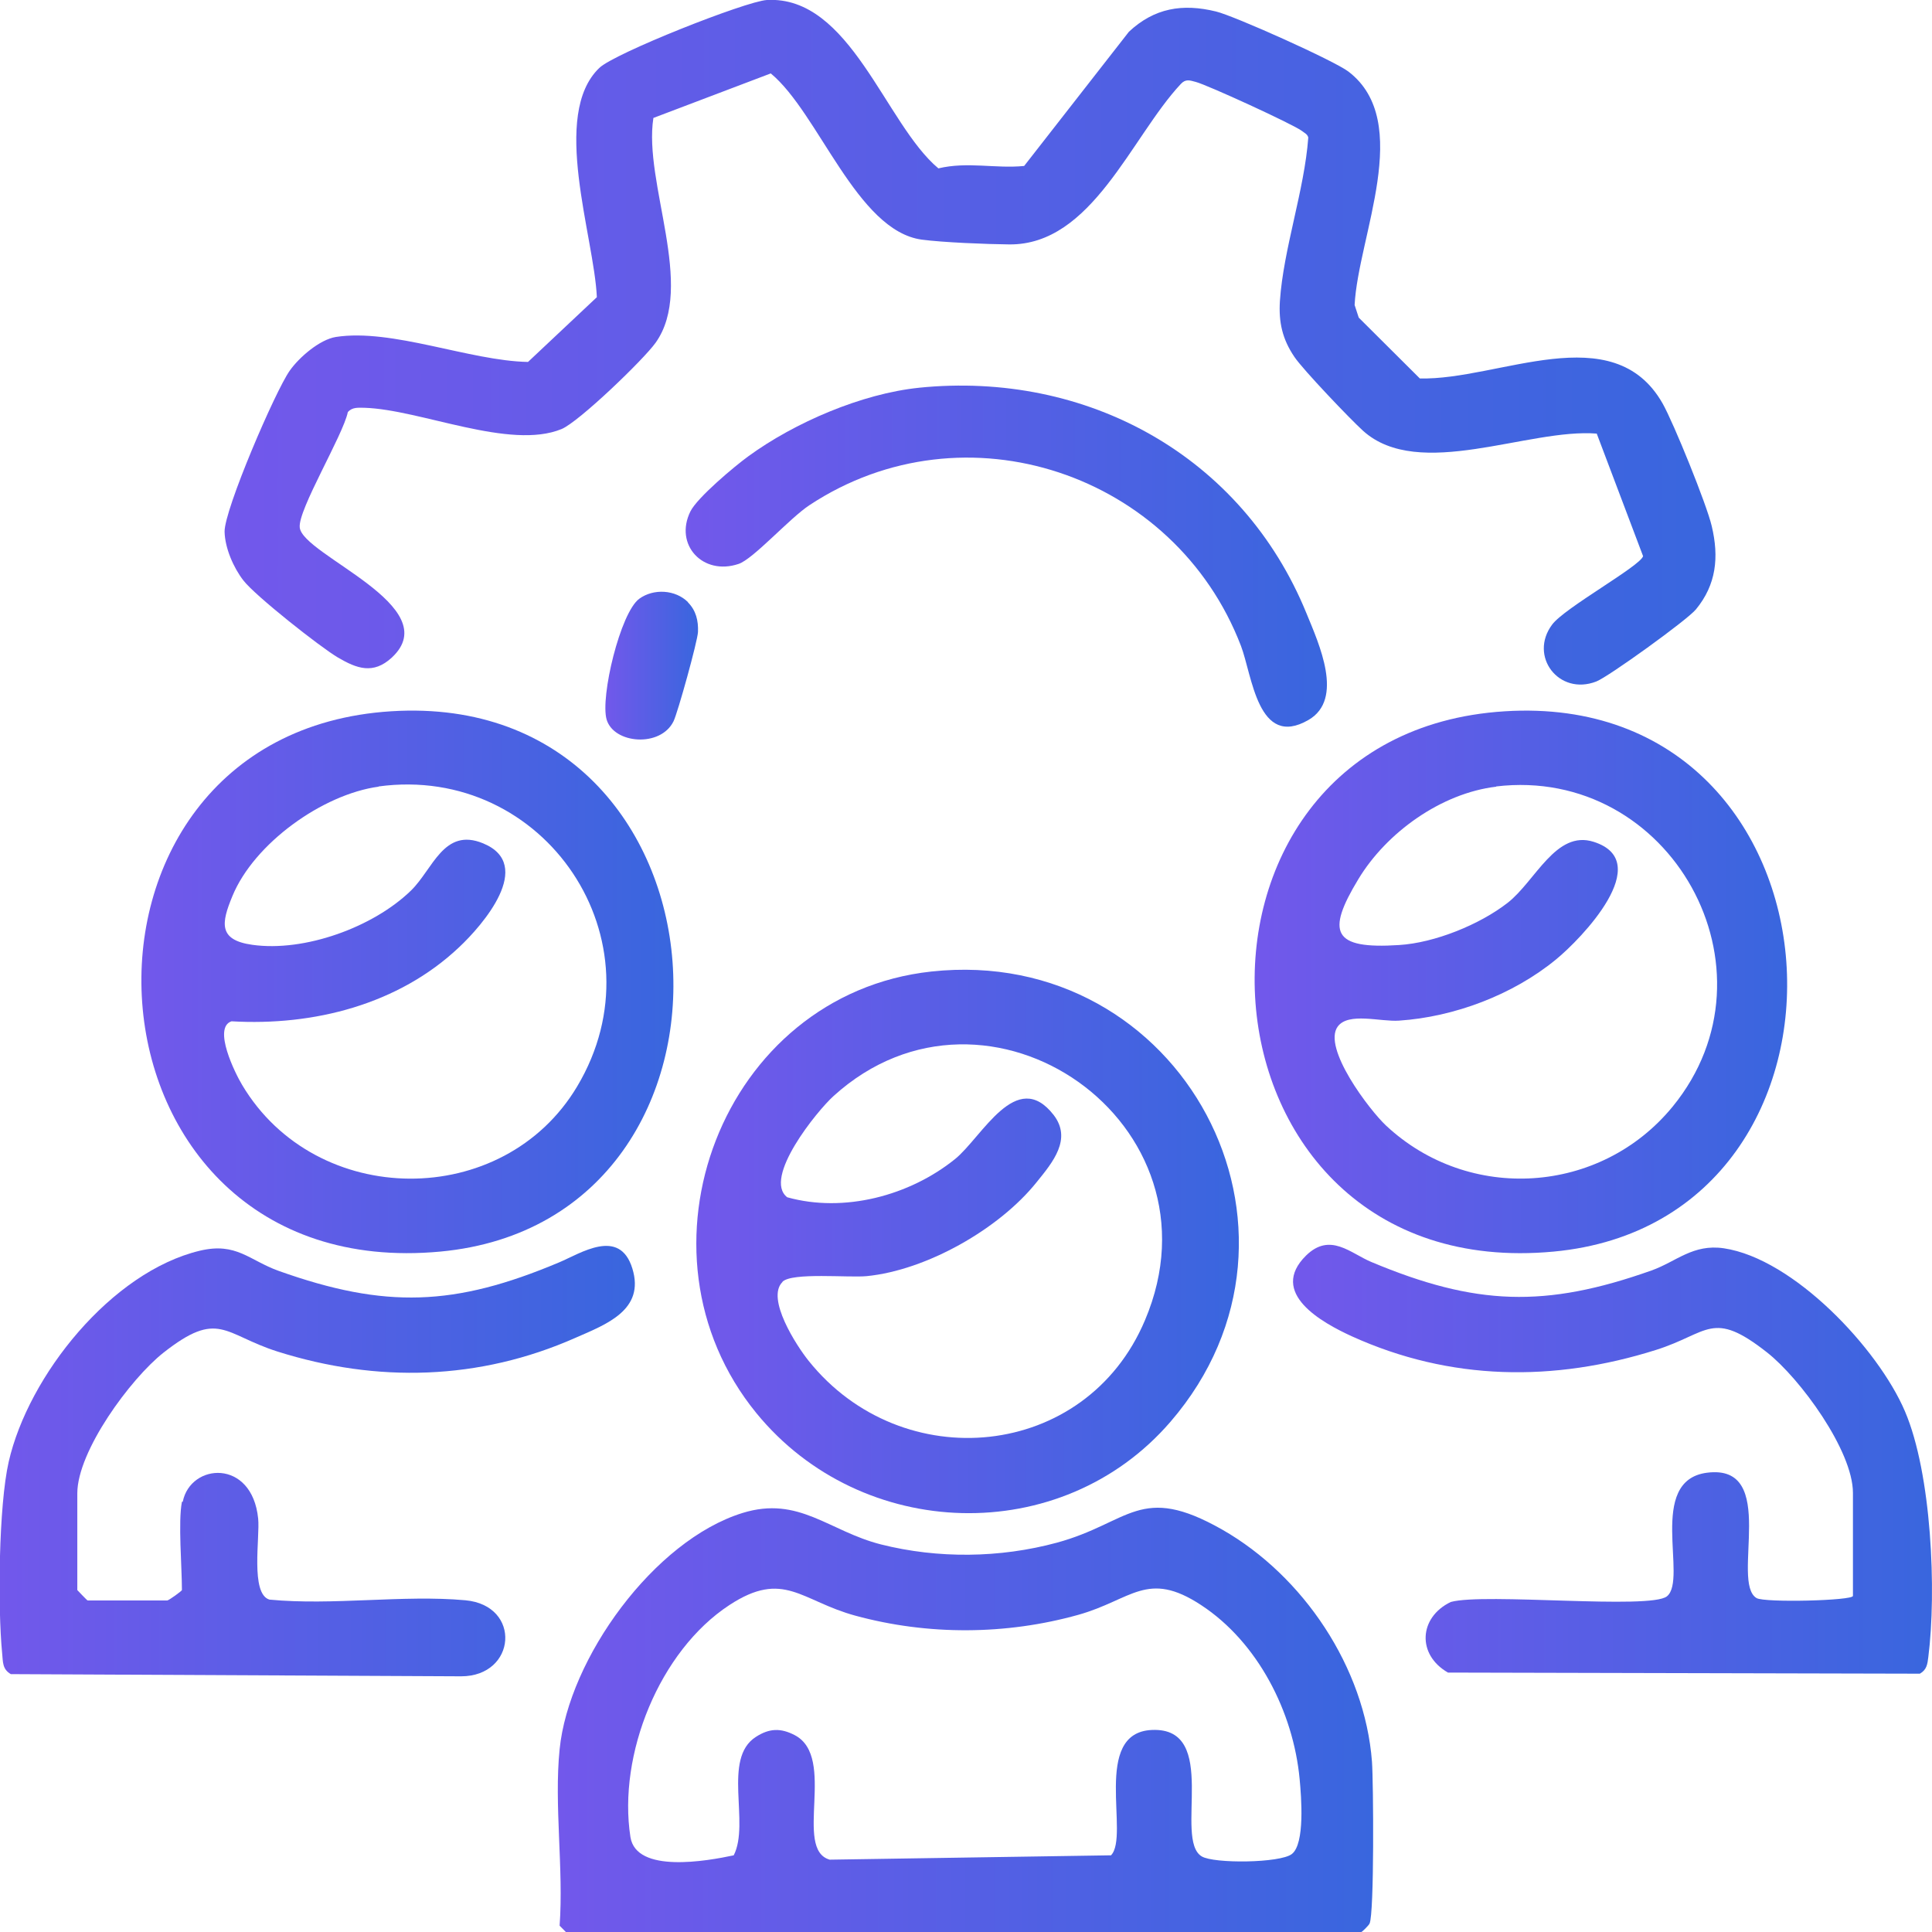
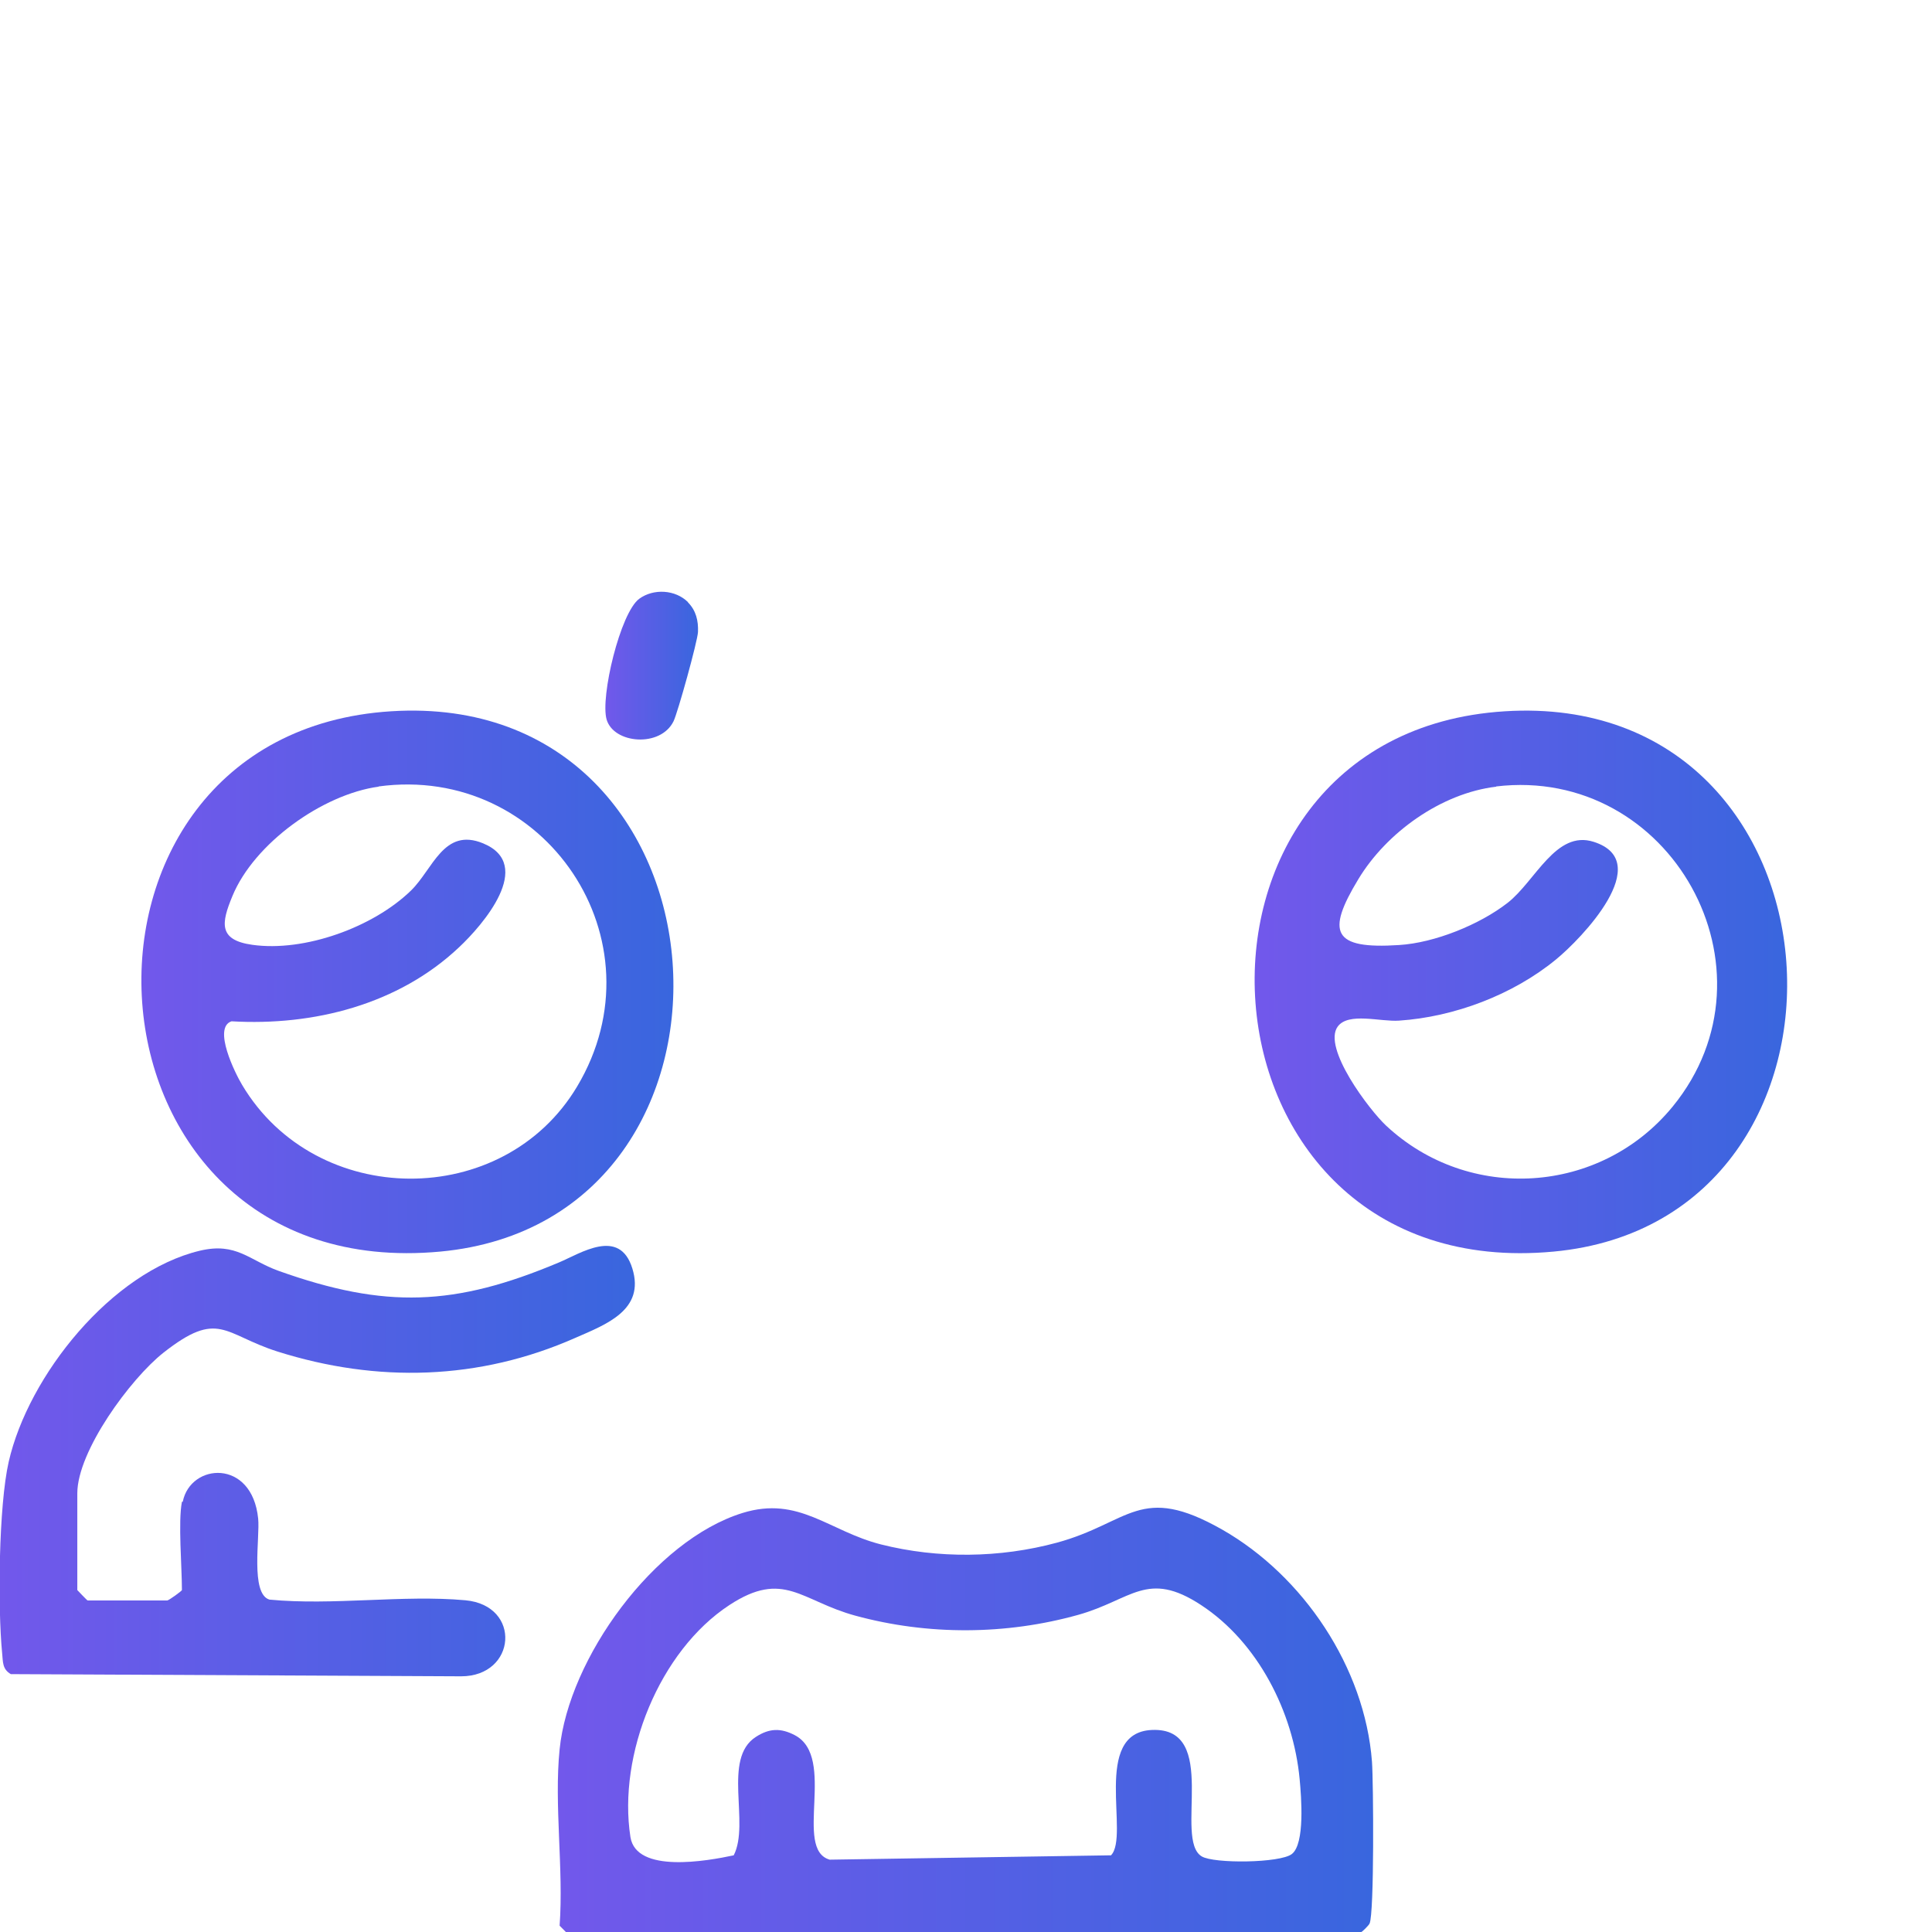
<svg xmlns="http://www.w3.org/2000/svg" width="61" height="61" viewBox="0 0 61 61" fill="none">
  <g clip-path="url(#clip0_2042_57743)">
-     <path d="M50.422 13.691C48.261 13.513 44.801 15.193 43.037 13.602C42.641 13.245 41.136 11.668 40.87 11.27C40.487 10.707 40.37 10.172 40.411 9.507C40.521 7.861 41.184 6.015 41.307 4.342C41.28 4.232 41.184 4.198 41.109 4.136C40.842 3.93 38.107 2.675 37.752 2.586C37.567 2.538 37.437 2.483 37.28 2.654C35.714 4.328 34.476 7.744 31.864 7.717C31.153 7.71 29.772 7.655 29.102 7.566C27.05 7.284 25.847 3.567 24.336 2.318L20.63 3.724C20.308 5.775 21.97 9.047 20.698 10.824C20.322 11.352 18.277 13.321 17.73 13.547C16.096 14.219 13.272 12.93 11.508 12.875C11.317 12.875 11.125 12.847 10.982 13.012C10.831 13.746 9.402 16.099 9.464 16.654C9.552 17.532 14.113 19.144 12.37 20.763C11.781 21.305 11.262 21.106 10.674 20.763C10.113 20.434 8.055 18.808 7.686 18.328C7.371 17.923 7.104 17.306 7.091 16.791C7.077 16.099 8.698 12.333 9.149 11.702C9.443 11.283 10.093 10.721 10.605 10.639C12.383 10.364 14.831 11.393 16.671 11.428L18.845 9.383C18.756 7.449 17.382 3.628 18.92 2.147C19.385 1.687 23.543 0.041 24.213 -0C26.852 -0.144 27.946 3.91 29.628 5.316C30.551 5.096 31.433 5.33 32.336 5.24L35.645 1.001C36.446 0.254 37.334 0.103 38.394 0.363C38.969 0.501 42.135 1.92 42.579 2.263C44.644 3.848 42.88 7.463 42.77 9.63L42.9 10.028L44.829 11.949C47.318 12.011 50.928 9.987 52.494 12.738C52.843 13.355 53.889 15.934 54.046 16.613C54.279 17.594 54.19 18.458 53.547 19.24C53.28 19.57 50.778 21.373 50.401 21.517C49.218 21.977 48.261 20.715 49.007 19.72C49.396 19.192 51.789 17.875 51.878 17.56L50.415 13.691H50.422Z" fill="url(#paint0_linear_2042_57743)" />
    <path d="M17.669 55.232C17.956 52.364 20.65 48.633 23.447 47.769C25.225 47.22 26.168 48.345 27.816 48.763C29.614 49.216 31.57 49.195 33.368 48.708C35.687 48.077 35.987 46.815 38.593 48.297C41.15 49.758 43.092 52.646 43.318 55.623C43.365 56.274 43.393 60.417 43.242 60.733C43.215 60.795 43.003 61 42.982 61H17.867L17.669 60.801C17.799 59.011 17.491 56.988 17.669 55.232ZM35.078 58.579C35.68 57.968 34.456 54.703 36.37 54.621C38.531 54.525 37.047 58.078 37.943 58.613C38.326 58.846 40.418 58.826 40.788 58.538C41.205 58.215 41.088 56.741 41.034 56.171C40.835 54.052 39.714 51.85 37.922 50.677C36.22 49.559 35.734 50.512 34.045 50.986C31.762 51.624 29.3 51.637 27.009 51.013C25.293 50.547 24.746 49.552 23.03 50.677C20.821 52.124 19.501 55.403 19.905 58.003C20.09 59.162 22.332 58.757 23.166 58.579C23.686 57.564 22.797 55.527 23.864 54.841C24.288 54.566 24.65 54.553 25.095 54.786C26.428 55.485 25.04 58.387 26.196 58.716L35.057 58.579H35.078Z" fill="url(#paint1_linear_2042_57743)" />
-     <path d="M29.402 30.675C37.307 29.817 42.155 38.858 36.958 44.888C33.512 48.886 27.201 48.674 23.884 44.62C19.713 39.517 22.797 31.395 29.402 30.675ZM24.705 40.477C24.178 40.998 25.156 42.5 25.532 42.967C28.479 46.644 34.285 46.108 36.151 41.684C38.784 35.477 31.187 30.188 26.319 34.605C25.799 35.072 24.076 37.198 24.855 37.802C26.647 38.303 28.719 37.754 30.155 36.595C31.009 35.902 32.09 33.693 33.266 35.202C33.854 35.964 33.239 36.697 32.733 37.322C31.55 38.803 29.252 40.106 27.365 40.292C26.797 40.347 25.006 40.168 24.705 40.47V40.477Z" fill="url(#paint2_linear_2042_57743)" />
    <path d="M47.509 22.458C58.634 21.758 59.578 38.536 49.054 39.517C37.28 40.621 36.24 23.164 47.509 22.458ZM47.242 24.838C45.505 25.044 43.776 26.285 42.887 27.76C41.868 29.441 42.073 29.976 44.172 29.838C45.294 29.77 46.716 29.194 47.598 28.508C48.48 27.822 49.123 26.196 50.319 26.58C52.282 27.204 49.923 29.646 49.123 30.298C47.769 31.409 45.916 32.109 44.172 32.225C43.584 32.267 42.579 31.951 42.237 32.411C41.745 33.083 43.235 35.045 43.762 35.538C46.381 37.987 50.538 37.72 52.815 34.935C56.337 30.62 52.747 24.173 47.236 24.831L47.242 24.838Z" fill="url(#paint3_linear_2042_57743)" />
    <path d="M12.356 22.457C23.433 21.765 24.438 38.536 13.901 39.517C2.092 40.614 1.128 23.157 12.356 22.457ZM11.953 24.838C10.188 25.078 8.021 26.628 7.337 28.295C6.988 29.138 6.886 29.68 7.966 29.831C9.614 30.064 11.788 29.276 12.978 28.116C13.669 27.444 14.011 26.113 15.255 26.628C16.896 27.307 15.235 29.214 14.496 29.907C12.582 31.718 9.901 32.397 7.31 32.246C6.708 32.445 7.426 33.892 7.645 34.255C9.976 38.172 15.891 38.213 18.223 34.303C20.971 29.694 17.204 24.117 11.953 24.831V24.838Z" fill="url(#paint4_linear_2042_57743)" />
-     <path d="M58.504 50.388V47.137C58.504 45.799 56.829 43.515 55.79 42.699C54.053 41.334 53.957 42.095 52.282 42.623C49.061 43.639 45.793 43.604 42.681 42.191C41.752 41.766 40.035 40.826 41.239 39.64C41.998 38.899 42.641 39.571 43.297 39.845C46.586 41.224 48.781 41.306 52.145 40.113C52.931 39.832 53.451 39.269 54.429 39.413C56.631 39.742 59.297 42.575 60.145 44.558C60.993 46.54 61.144 50.265 60.884 52.316C60.856 52.542 60.836 52.72 60.617 52.844L45.718 52.809C44.733 52.247 44.794 51.067 45.806 50.58C46.866 50.285 52.097 50.827 52.63 50.402C53.301 49.867 51.981 46.746 53.895 46.499C56.186 46.204 54.627 49.963 55.461 50.457C55.714 50.608 58.504 50.539 58.504 50.388Z" fill="url(#paint5_linear_2042_57743)" />
-     <path d="M5.771 47.412C6.017 46.191 7.959 46.047 8.151 47.947C8.212 48.537 7.898 50.32 8.506 50.505C10.503 50.698 12.725 50.348 14.694 50.526C16.479 50.691 16.308 52.927 14.558 52.927L0.342 52.858C0.068 52.7 0.096 52.467 0.068 52.2C-0.075 50.746 -0.041 47.542 0.274 46.157C0.896 43.427 3.521 40.155 6.311 39.489C7.467 39.215 7.863 39.791 8.8 40.127C12.171 41.328 14.359 41.245 17.648 39.86C18.325 39.579 19.563 38.742 19.966 40.052C20.37 41.362 19.139 41.815 18.168 42.24C15.132 43.584 11.905 43.667 8.759 42.672C7.057 42.13 6.906 41.335 5.156 42.713C4.123 43.53 2.441 45.814 2.441 47.151V50.204C2.441 50.204 2.749 50.533 2.769 50.533H5.279C5.327 50.533 5.744 50.231 5.744 50.204C5.744 49.463 5.621 48.05 5.744 47.419L5.771 47.412Z" fill="url(#paint6_linear_2042_57743)" />
-     <path d="M29.006 12.243C34.312 11.702 39.222 14.39 41.252 19.37C41.642 20.324 42.449 22.073 41.314 22.731C39.714 23.657 39.536 21.318 39.181 20.392C37.095 14.953 30.469 12.71 25.56 15.948C24.924 16.366 23.782 17.655 23.317 17.806C22.189 18.184 21.279 17.196 21.799 16.146C22.018 15.707 23.194 14.72 23.631 14.404C25.088 13.341 27.208 12.429 29.013 12.243H29.006Z" fill="url(#paint7_linear_2042_57743)" />
+     <path d="M5.771 47.412C6.017 46.191 7.959 46.047 8.151 47.947C8.212 48.537 7.898 50.32 8.506 50.505C10.503 50.698 12.725 50.348 14.694 50.526C16.479 50.691 16.308 52.927 14.558 52.927L0.342 52.858C0.068 52.7 0.096 52.467 0.068 52.2C-0.075 50.746 -0.041 47.542 0.274 46.157C0.896 43.427 3.521 40.155 6.311 39.489C7.467 39.215 7.863 39.791 8.8 40.127C12.171 41.328 14.359 41.245 17.648 39.86C18.325 39.579 19.563 38.742 19.966 40.052C20.37 41.362 19.139 41.815 18.168 42.24C15.132 43.584 11.905 43.667 8.759 42.672C7.057 42.13 6.906 41.335 5.156 42.713C4.123 43.53 2.441 45.814 2.441 47.151V50.204C2.441 50.204 2.749 50.533 2.769 50.533H5.279C5.327 50.533 5.744 50.231 5.744 50.204C5.744 49.463 5.621 48.05 5.744 47.419L5.771 47.412" fill="url(#paint6_linear_2042_57743)" />
    <path d="M21.717 19.014C21.977 19.275 22.052 19.597 22.038 19.954C22.024 20.249 21.402 22.492 21.266 22.773C20.855 23.61 19.378 23.486 19.153 22.718C18.948 22.012 19.584 19.343 20.185 18.904C20.637 18.575 21.327 18.616 21.724 19.014H21.717Z" fill="url(#paint8_linear_2042_57743)" />
  </g>
  <defs>
    <linearGradient id="paint0_linear_2042_57743" x1="7.091" y1="10.81" x2="54.169" y2="10.81" gradientUnits="userSpaceOnUse">
      <stop stop-color="#7258EB" />
      <stop offset="1" stop-color="#3966DE" />
    </linearGradient>
    <linearGradient id="paint1_linear_2042_57743" x1="17.607" y1="54.299" x2="43.352" y2="54.299" gradientUnits="userSpaceOnUse">
      <stop stop-color="#7258EB" />
      <stop offset="1" stop-color="#3966DE" />
    </linearGradient>
    <linearGradient id="paint2_linear_2042_57743" x1="21.983" y1="39.194" x2="39.112" y2="39.194" gradientUnits="userSpaceOnUse">
      <stop stop-color="#7258EB" />
      <stop offset="1" stop-color="#3966DE" />
    </linearGradient>
    <linearGradient id="paint3_linear_2042_57743" x1="39.611" y1="31.005" x2="56.425" y2="31.005" gradientUnits="userSpaceOnUse">
      <stop stop-color="#7258EB" />
      <stop offset="1" stop-color="#3966DE" />
    </linearGradient>
    <linearGradient id="paint4_linear_2042_57743" x1="4.458" y1="31.004" x2="21.259" y2="31.004" gradientUnits="userSpaceOnUse">
      <stop stop-color="#7258EB" />
      <stop offset="1" stop-color="#3966DE" />
    </linearGradient>
    <linearGradient id="paint5_linear_2042_57743" x1="40.835" y1="46.074" x2="61" y2="46.074" gradientUnits="userSpaceOnUse">
      <stop stop-color="#7258EB" />
      <stop offset="1" stop-color="#3966DE" />
    </linearGradient>
    <linearGradient id="paint6_linear_2042_57743" x1="-2.97639e-06" y1="46.122" x2="20.062" y2="46.122" gradientUnits="userSpaceOnUse">
      <stop stop-color="#7258EB" />
      <stop offset="1" stop-color="#3966DE" />
    </linearGradient>
    <linearGradient id="paint7_linear_2042_57743" x1="21.642" y1="17.566" x2="41.895" y2="17.566" gradientUnits="userSpaceOnUse">
      <stop stop-color="#7258EB" />
      <stop offset="1" stop-color="#3966DE" />
    </linearGradient>
    <linearGradient id="paint8_linear_2042_57743" x1="19.105" y1="21.017" x2="22.038" y2="21.017" gradientUnits="userSpaceOnUse">
      <stop stop-color="#7258EB" />
      <stop offset="1" stop-color="#3966DE" />
    </linearGradient>
    <clipPath id="clip0_2042_57743">
      <rect width="61" height="61" fill="white" />
    </clipPath>
  </defs>
</svg>